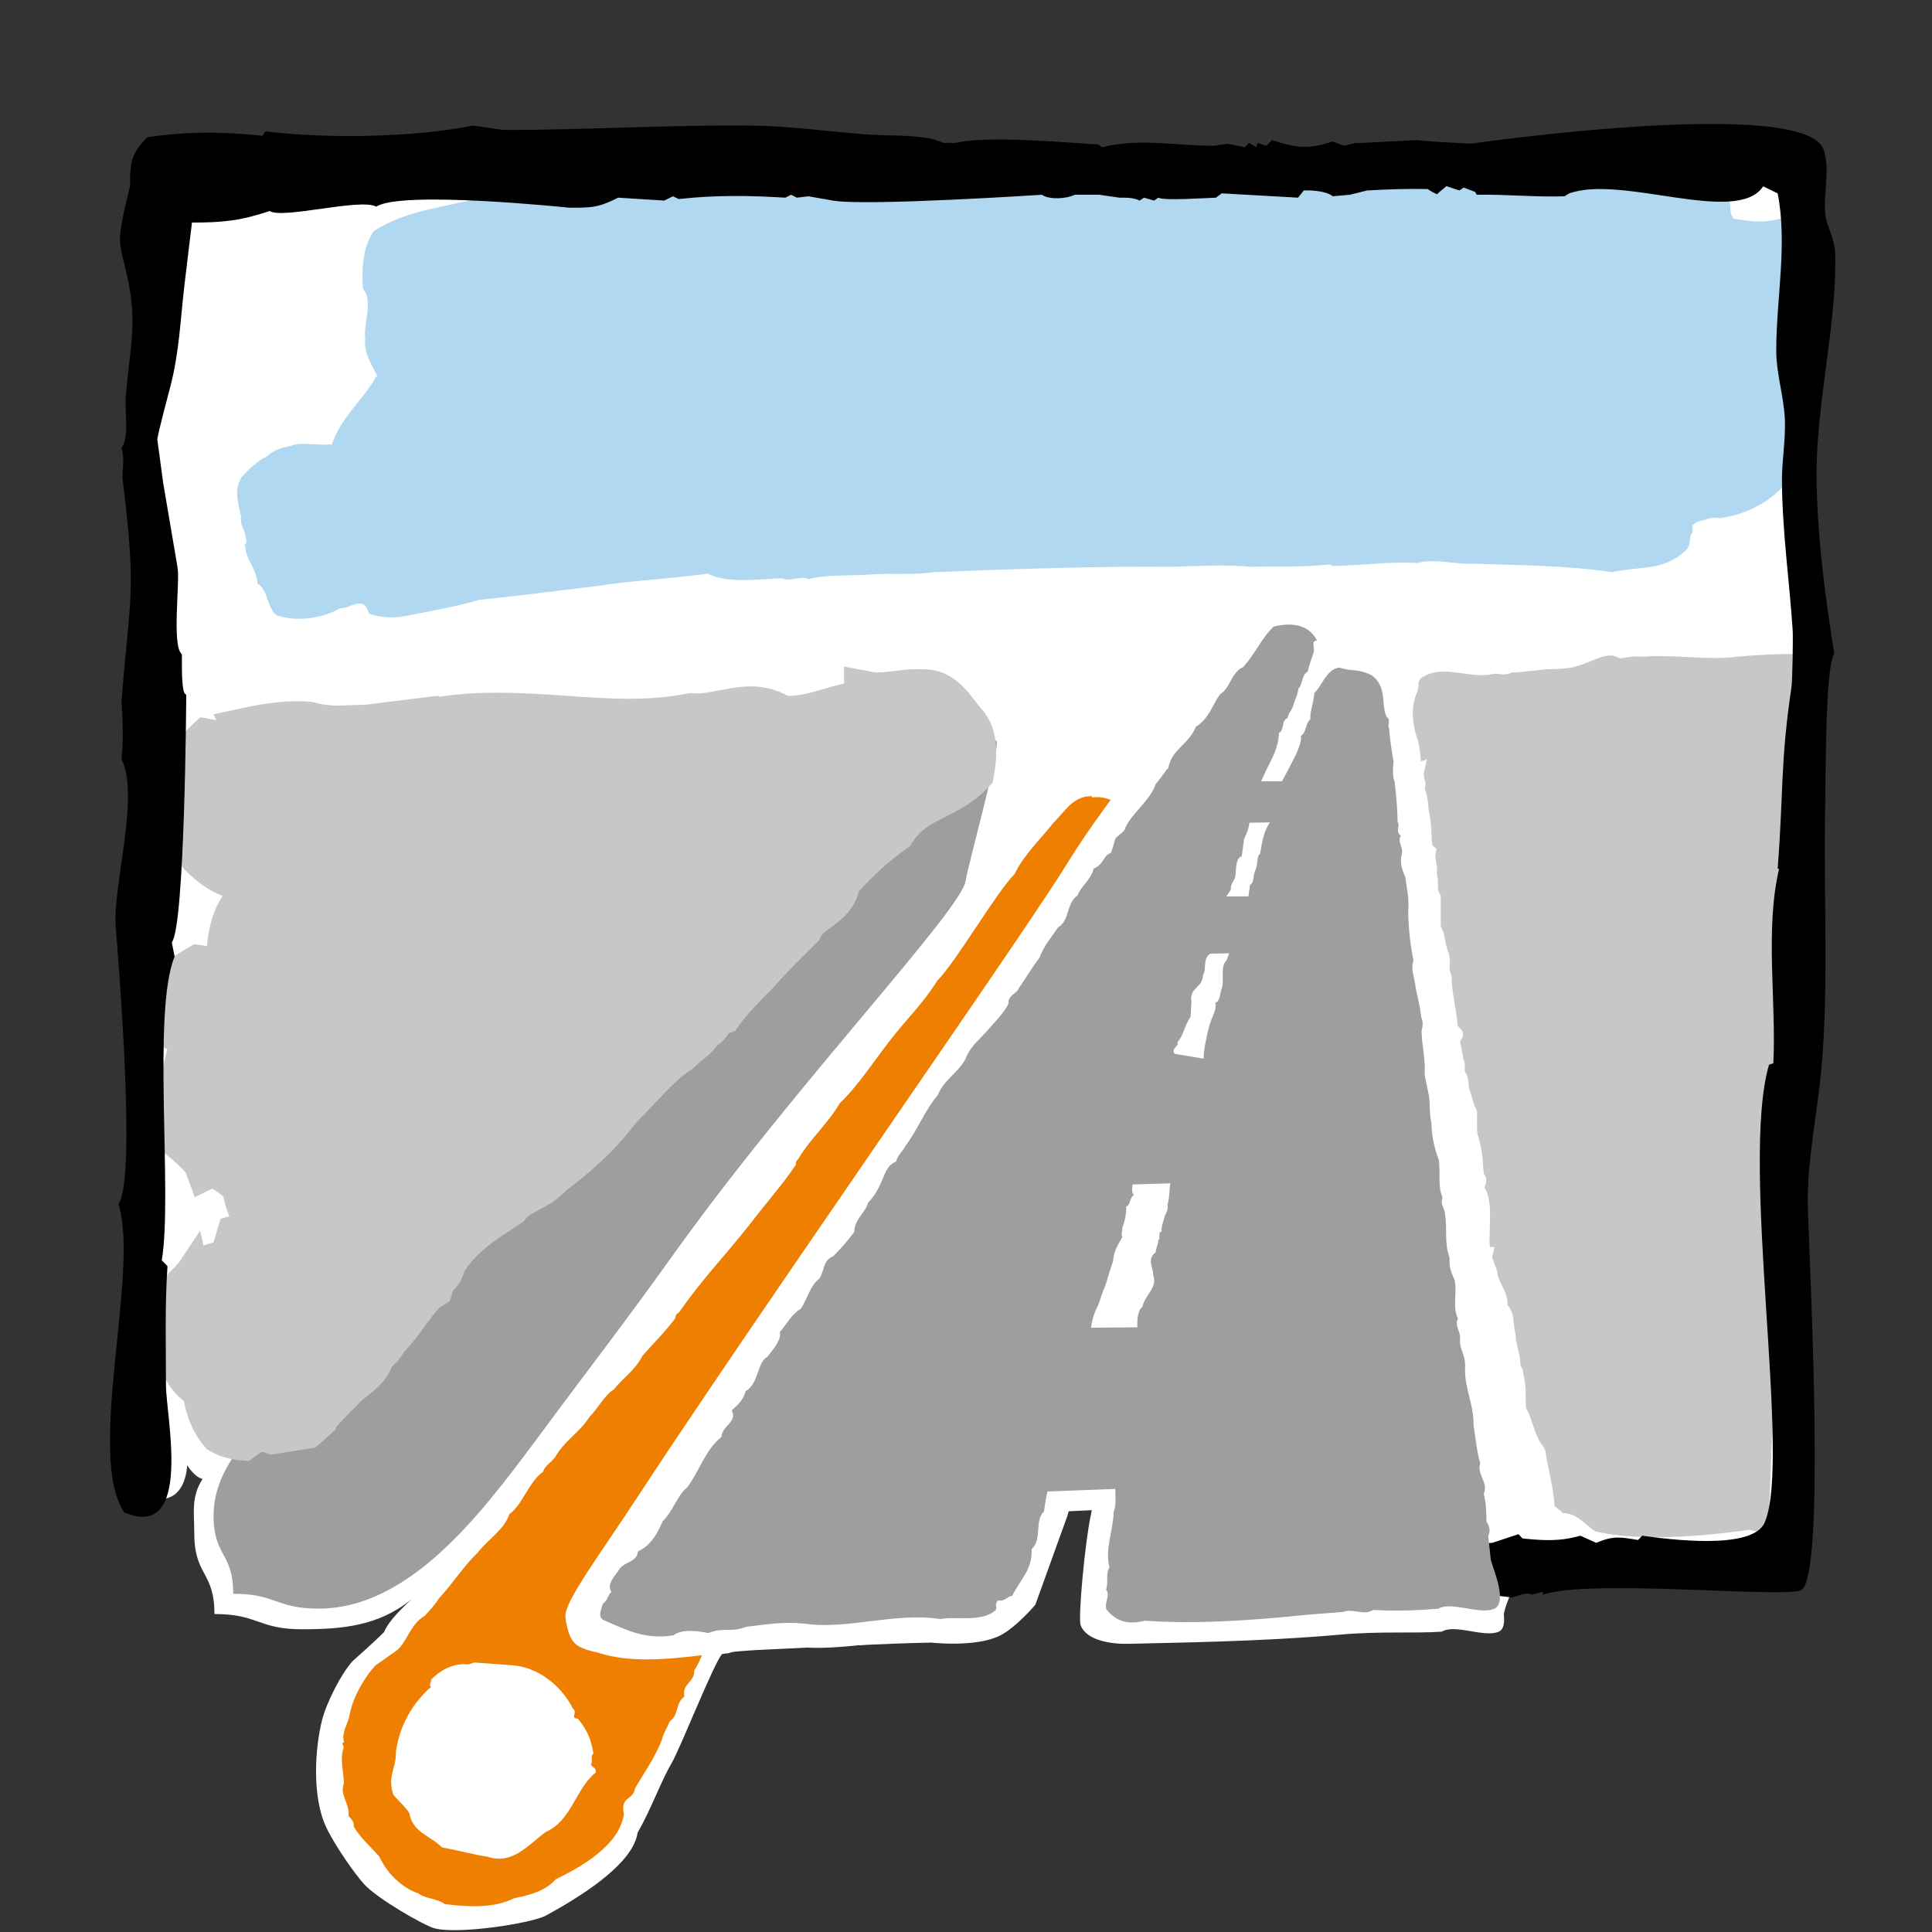
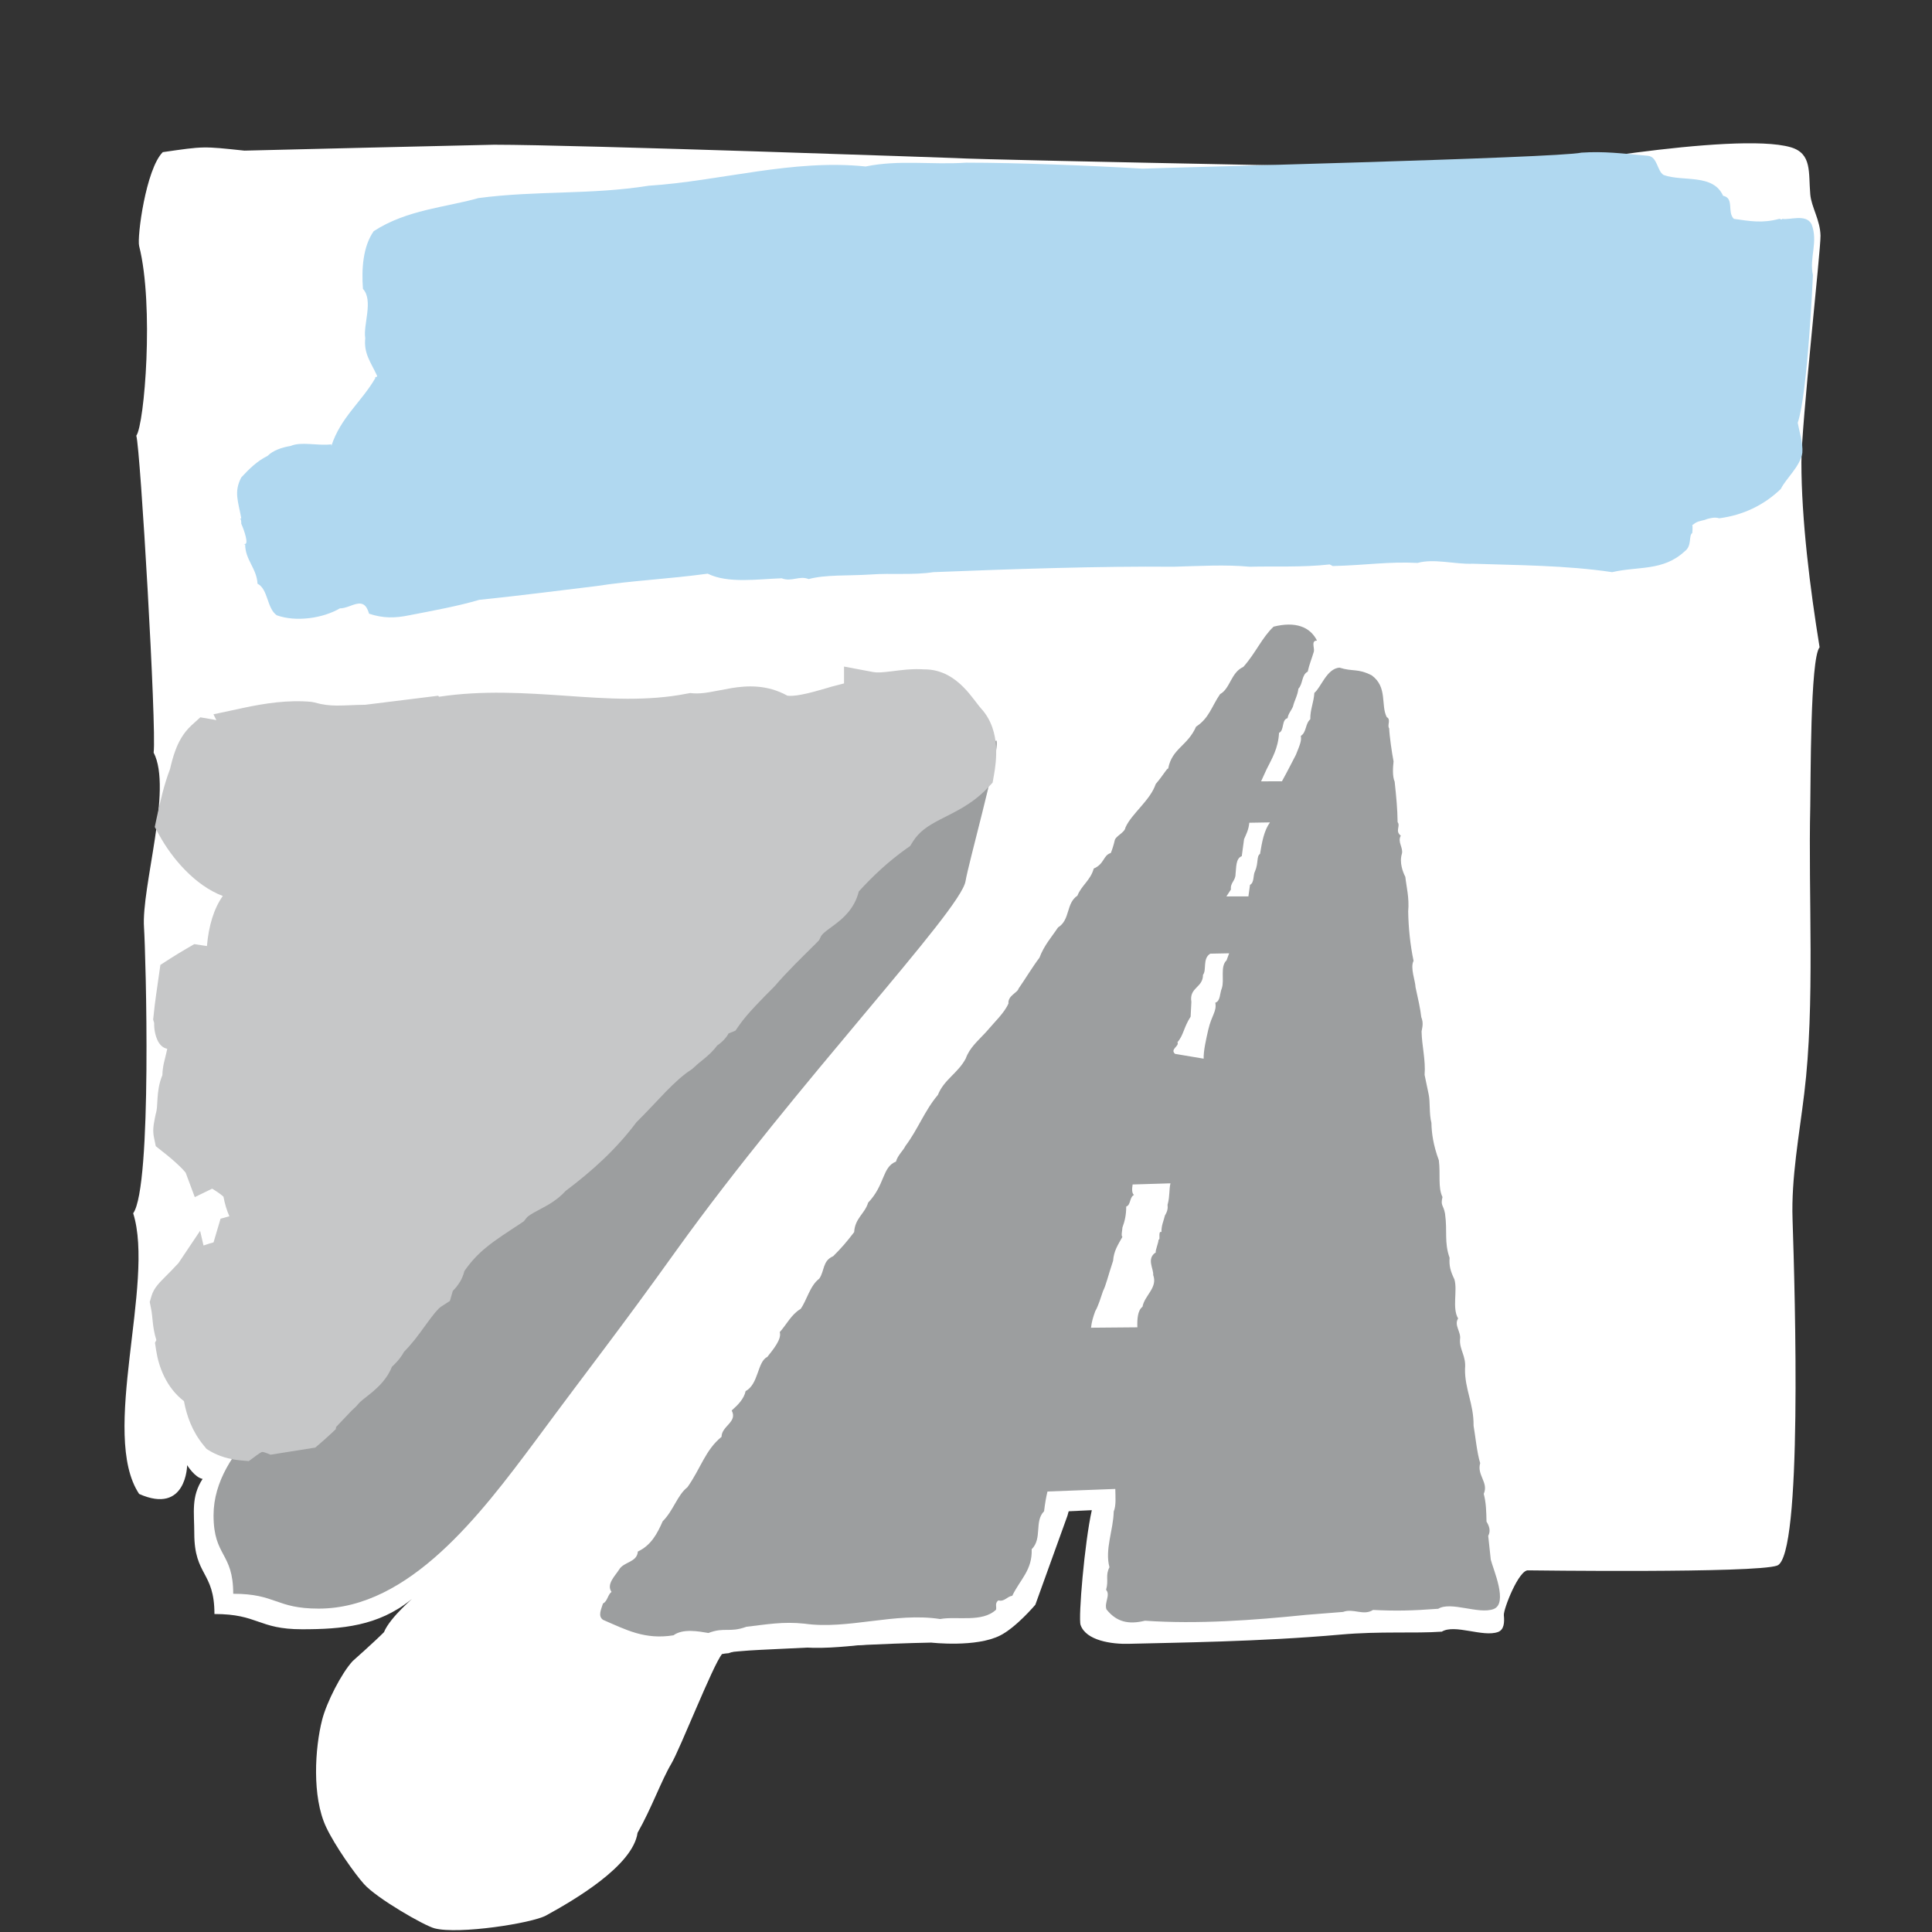
<svg xmlns="http://www.w3.org/2000/svg" width="1000px" height="1000px" viewBox="0 0 1000 1000" version="1.1">
  <rect x="0" y="0" width="1000" height="1000" fill="#333333" stroke="none" />
  <title>straßenbau</title>
  <desc>Created with Sketch.</desc>
  <g id="straßenbau" stroke="none" stroke-width="1" fill="none" fill-rule="evenodd">
    <g id="emblem-strassenbau" transform="translate(50, 58)" fill-rule="nonzero">
      <path d="M892.29,63.997 C892.142,55.848 887.518,49.126 886.992,42.556 C886.002,31.237 887.982,21.42 876.815,18.201 C847.738,9.817 738.588,29.991 738.588,29.991 C738.588,29.991 463.604,25.006 444.185,23.808 C444.185,23.808 249.113,16.906 205.678,16.906 C202.278,16.906 76.521,19.966 76.521,19.966 C54.817,17.682 55.876,17.633 34.255,20.748 C25.477,29.52 20.859,64.828 22.022,69.348 C29.79,100.087 24.805,161.612 20.548,167.532 C22.625,173.922 31.112,318.732 29.527,331.56 C39.372,350.405 23.088,401.241 24.542,422.114 C25.428,435.351 28.855,556.179 18.935,569.991 C30.33,606.053 1.544,684.533 22.022,715.265 C46.558,726.168 46.869,700.366 46.869,700.366 C46.869,700.366 50.767,706.728 54.865,707.476 C48.842,716.767 50.559,724.763 50.559,735.618 C50.559,757.842 60.992,755.19 60.992,777.413 C83.838,777.413 83.527,785.305 106.352,785.305 C126.99,785.305 145.731,783.644 162.658,770.068 C165.877,767.499 151.989,778.763 148.742,786.815 C143.862,791.744 132.542,801.768 132.542,801.768 C126.678,808.103 119.015,823.265 116.758,832.092 C113.019,846.637 111.358,871.968 118.835,887.753 C123.355,897.355 133.608,911.845 138.413,917.19 C145.004,924.563 169.463,938.665 174.912,940.098 C187.297,943.366 225.277,937.502 232.65,933.452 C247.32,925.401 277.567,907.74 280.004,890.661 C287.065,878.303 292.417,863.398 297.45,854.938 C302.102,847.094 319.05,803.721 323.723,798.134 C329.019,797.199 324.609,798.653 331.802,796.002 C342.395,794.811 351.007,793.149 362.409,794.402 C385.387,796.888 409.188,789.722 433.904,791.952 C442.578,792.734 456.494,791.488 465.681,787.23 C470.513,784.994 476.695,782.349 478.405,780.009 C485.058,770.995 493.096,747.768 497.257,724.5 L515.118,723.669 C511.38,740.285 508.05,779.483 509.303,783.069 C512.052,791.114 525.275,793.087 534.254,792.831 C557.903,792.208 601.934,791.799 643.888,788.061 C664.242,786.233 682.075,787.542 696.282,786.545 C703.004,782.446 717.598,789.584 725.407,786.704 C728.418,785.562 728.778,782.031 728.391,778.002 C728.107,775.011 736.207,754.145 741.088,754.816 C741.088,754.816 858.877,756.381 869.864,752.331 C883.045,747.471 879.106,612.083 877.825,573.141 C877.085,551.596 881.335,529.262 883.876,507.981 C889.539,461.769 885.905,405.505 886.992,359.218 C887.255,347.331 886.888,282.759 891.824,277.027 C886.888,246.752 882.402,210.794 882.402,181.281 C882.402,161.508 892.454,71.322 892.29,63.997 L892.29,63.997 Z" id="Path" fill="#FFFFFF" />
-       <path d="M463.465,331.975 C461.541,338.31 465.951,319.874 465.951,326.887 C465.951,336.385 451.308,388.724 449.751,398.125 C447.258,413.391 362.001,503.003 300.316,588.891 C269.785,631.516 257.372,646.837 226.842,688.168 C198.858,725.656 161.993,774.616 114.951,774.616 C92.672,774.616 92.984,766.932 70.712,766.932 C70.712,745.332 60.535,747.928 60.535,726.335 C60.535,691.332 101.243,665.848 126.685,642.316 C175.022,596.527 153.997,613.087 197.924,563.448 C271.655,480.164 362.935,389.818 463.465,331.975 L463.465,331.975 Z" id="Path" fill="#9C9E9F" />
-       <path d="M535.95,365.518 C532.419,358.768 523.225,353.472 515.229,354.766 L515.125,354.092 C505.205,353.935 501.155,362.298 495.346,367.747 C488.596,376.422 480.025,384.258 475.145,394.435 C465.757,403.733 445.085,439.56 435.115,449.633 C427.998,461.056 419.172,469.62 411.231,479.797 C402.404,491.116 393.833,504.408 384.646,513.028 C379.087,522.893 369.277,531.623 363.614,541.17 C363.406,542.202 361.433,542.776 362.008,544.756 C355.41,554.774 346.742,564.328 337.915,575.958 C323.792,593.716 314.965,602.294 302.192,620.204 C301.05,622.378 299.596,621.547 299.596,624.254 C294.923,630.588 287.965,637.602 282.565,643.722 C279.035,650.935 272.125,655.56 267.715,661.175 C262.938,664.131 259.408,671.088 255.15,675.346 C249.75,683.813 242.633,687.074 237.288,696.268 C234.948,699.286 231.785,700.996 231.058,703.793 C223.269,709.56 220.569,720.775 213.66,725.705 C210.912,733.867 202.708,738.637 197.1,745.802 C189.775,752.808 184.119,762.002 177.162,769.32 C175.5,772.283 171.865,776.118 169.788,778.403 C162.104,782.765 160.858,792.111 154.938,796.576 L144.346,803.998 C138.635,810.125 132.715,820.405 131.054,829.128 C130.327,833.961 126.485,838.89 128.091,843.771 C126.118,844.345 128.298,845.425 127.779,846.879 C125.758,852.591 128.042,859.756 127.987,865.212 C125.654,870.972 130.95,875.077 130.431,881.979 C131.573,883.177 133.546,885.302 133.131,887.435 C136.142,892.835 141.542,897.612 146.215,902.804 C150.369,911.534 157.431,918.803 166.673,922.119 C170.723,925.027 175.812,924.404 180.277,927.568 C191.645,928.918 205.408,929.956 216,924.556 C224.308,922.846 232.2,920.873 237.6,914.746 C249.75,908.827 270.519,897.605 272.908,880.996 C271.038,871.332 277.892,874.038 278.723,867.496 C283.812,859.029 289.315,851.192 292.687,842.255 C293.31,839.146 295.65,835.761 296.633,832.957 C301.673,829.592 299.285,823.77 304.269,820.087 C302.76,813.496 309.51,812.977 309.358,806.538 C314.031,799.83 315.222,790.131 321.404,784.987 C321.923,783.533 321.923,780.833 322.858,780.369 C323.792,771.072 331.477,764.322 331.996,755.079 C333.602,751.452 335.838,747.45 337.085,743.864 C339.888,739.142 341.183,735.563 344.091,731.458 C344.61,724.611 351.623,720.658 352.142,713.804 C355.05,707.31 360.554,699.162 363.614,690.902 C367.719,685.662 370.731,679.168 374.573,674.598 C375.66,669.718 379.142,664.525 381.995,660.427 C385.165,655.595 387.762,651.545 389.575,647.238 C394.2,646.304 392.898,641.056 394.096,639.505 C394.768,636.702 396.533,634.465 397.004,633.012 C397.731,630.208 400.272,628.906 401.31,626.365 C402.612,623.146 405.727,615.302 407.541,613.385 C410.864,609.902 413.515,603.775 416.735,599.31 C414.969,593.398 421.408,590.538 423.533,585.498 C426.288,582.798 424.675,578.229 428.206,576.415 C428.414,572.677 432.775,569.402 433.71,565.872 C437.241,561.365 438.023,556.525 441.554,552.012 C441.138,548.952 444.046,547.595 444.462,545.518 C446.172,542.562 449.079,535.756 452.042,531.969 C454.119,526.922 456.141,523.973 458.64,519.245 C462.226,515.084 464.199,509.012 466.38,504.699 C471.053,498.676 472.403,492.715 476.654,485.695 C481.694,479.624 481.334,474.231 487.149,468.775 C489.434,462.337 505.322,437.365 508.334,431.495 C509.788,429.625 510.044,426.198 512.28,425.264 C513.63,421.996 519.342,418.929 518.303,415.973 C522.194,411.452 520.948,406.835 525.662,403.512 C525.981,400.756 527.85,396.45 529.304,394.892 C532.004,389.125 536.469,383.469 537.972,376.456 C536.469,372.579 540,367.747 535.95,365.518 L535.95,365.518 Z M258.362,859.458 C248.082,867.51 245.797,884.485 232.505,890.197 C223.158,897.155 215.211,907.283 202.438,903.067 C195.12,901.925 186.342,899.592 178.712,898.186 C173.208,892.371 163.447,890.508 161.889,880.484 C159.708,877.002 156.385,874.357 153.582,870.93 C150.307,861.113 155.243,857.118 154.932,848.652 C156.697,835.823 163.08,823.832 173.208,815.054 C171.443,814.272 173.624,812.665 173.105,811.364 C177.362,807.058 184.32,802.495 192.261,803.527 L195.535,802.495 L214.435,803.887 C228.455,804.572 240.605,814.645 246.42,826.172 C249.432,828.561 244.655,831.157 249.12,831.621 C253.945,837.492 255.87,842.061 257.165,849.683 C255.247,850.985 257.268,853.422 255.815,855.346 C256.701,856.918 258.722,857.022 258.362,859.458 L258.362,859.458 Z" id="Shape" fill="#EE7F00" />
+       <path d="M463.465,331.975 C461.541,338.31 465.951,319.874 465.951,326.887 C465.951,336.385 451.308,388.724 449.751,398.125 C447.258,413.391 362.001,503.003 300.316,588.891 C269.785,631.516 257.372,646.837 226.842,688.168 C198.858,725.656 161.993,774.616 114.951,774.616 C92.672,774.616 92.984,766.932 70.712,766.932 C70.712,745.332 60.535,747.928 60.535,726.335 C60.535,691.332 101.243,665.848 126.685,642.316 C175.022,596.527 153.997,613.087 197.924,563.448 C271.655,480.164 362.935,389.818 463.465,331.975 Z" id="Path" fill="#9C9E9F" />
      <path d="M57.108,431.668 C58.043,421.02 60.688,412.352 65.312,405.755 C50.822,400.306 38.832,386.024 32.393,374.185 L30.108,370.032 L31.092,365.358 C32.912,356.795 34.934,348.072 38.001,340.075 C38.721,337.008 39.558,333.637 40.805,330.362 C42.258,326.416 44.695,321.487 49.112,317.437 L53.682,313.283 L59.808,314.322 C60.535,314.425 61.262,314.578 61.989,314.737 L60.48,311.725 L76.735,308.243 C86.808,306.118 99.062,304.145 111.212,305.287 L112.77,305.598 C116.924,306.789 120.662,307.205 124.449,307.205 C128.915,307.205 133.435,306.845 139.043,306.789 L176.788,302.116 L177.258,302.635 C199.897,299.208 221.912,300.718 242.107,302.068 C253.066,302.843 263.97,303.625 274.77,303.674 C285.051,303.674 295.332,303.051 305.508,301.029 L307.274,300.718 L308.984,300.87 C311.428,301.029 314.072,300.822 317.347,300.247 C321.189,299.624 324.872,298.793 328.562,298.17 C336.558,296.875 346.888,296.197 357.535,302.068 C358.885,302.275 361.218,302.22 364.701,301.548 C369.318,300.718 373.943,299.264 377.889,298.17 C380.693,297.235 383.808,296.612 386.868,295.733 L386.868,287.01 L402.03,289.862 C403.955,290.229 406.551,290.07 411.639,289.447 C414.18,289.135 416.832,288.775 419.428,288.568 C422.335,288.36 425.347,288.256 428.255,288.464 C437.808,288.36 444.503,293.448 448.712,297.706 C450.893,299.887 452.707,302.22 454.161,304.089 C455.462,305.702 456.605,307.364 457.851,308.762 C463.465,314.889 465.12,322.366 465.542,328.133 C465.902,333.997 465.12,339.605 464.448,343.295 L463.777,347.082 L461.181,349.837 C457.02,354.247 452.555,357.418 448.345,359.958 C444.558,362.195 440.716,364.064 436.874,366.037 C430.124,369.512 425.762,372.42 422.439,377.716 L421.089,379.897 L419.012,381.351 C409.818,387.948 402.03,395.162 394.505,403.422 C392.324,412.401 386.142,417.489 382.147,420.501 C380.382,421.906 378.408,423.152 376.692,424.655 C375.501,425.693 375.085,426.316 374.926,426.683 L373.943,428.656 L372.434,430.214 C365.116,437.532 357.432,444.856 350.889,452.541 C344.243,459.187 336.815,466.664 332.82,472.375 L330.639,475.491 L327.108,476.889 C326.589,477.983 324.824,480.683 321.189,483.175 C319.008,486.132 316.516,488.305 314.751,489.759 C313.712,490.652 312.57,491.532 311.58,492.355 L310.701,493.138 L308.208,495.367 C303.639,498.275 299.278,502.276 294.189,507.517 C289.205,512.661 284.22,518.165 279.443,522.838 C268.851,536.961 256.493,548.079 242.785,558.402 C240.605,560.852 238.216,562.659 236.084,564.113 C233.855,565.622 231.466,566.868 229.078,568.163 C224.612,570.503 223.262,571.445 222.48,572.421 L221.185,574.082 L219.524,575.225 C212.718,579.738 206.855,583.38 201.558,587.742 C197.508,591.065 193.874,594.81 190.343,599.94 C189.872,601.913 189.097,603.678 188.266,605.195 C187.539,606.337 186.812,607.368 186.085,608.303 C185.462,609.03 184.839,609.653 184.368,610.179 L182.866,615.372 L178.297,618.328 C176.739,619.366 174.662,621.858 170.612,627.418 C168.688,630.118 166.666,632.866 164.589,635.518 C162.928,637.539 161.107,639.672 159.085,641.742 C157.528,644.649 155.555,646.782 154.357,647.972 C153.893,648.492 153.374,648.955 152.855,649.426 C150.466,655.657 145.793,659.859 142.989,662.303 C141.272,663.757 139.458,665.1 137.797,666.457 C136.343,667.648 135.824,668.222 135.616,668.478 C134.73,669.621 133.747,670.611 132.916,671.282 C132.708,671.545 132.397,671.802 132.085,672.058 L123.985,680.573 L123.778,681.764 L121.701,683.737 C118.897,686.388 115.989,688.881 113.185,691.269 L90.028,694.952 C88.726,694.385 87.639,693.962 86.753,693.699 C86.082,693.498 85.77,693.554 85.666,693.554 C85.611,693.554 85.458,693.554 85.043,693.81 C84.524,694.073 83.845,694.53 82.758,695.319 L78.757,698.275 L73.828,697.818 C68.739,697.299 63.443,695.79 58.922,693.194 L56.949,692.003 L55.495,690.231 C49.424,682.906 46.62,674.765 45.215,667.232 C35.924,660.122 32.082,649.163 30.835,641.015 L30.212,637.013 L30.932,635.615 C29.79,632.084 29.319,628.657 29.063,626.213 C28.8,623.88 28.648,621.443 28.128,619.055 L27.505,615.891 L28.44,612.72 C28.959,610.899 30.046,608.933 31.5,607.161 C32.075,606.482 32.802,605.603 33.736,604.675 C35.086,603.27 36.796,601.56 38.513,599.843 C39.912,598.389 41.317,596.935 42.355,595.793 L53.571,579.074 L55.336,586.655 L56.167,586.398 C57.877,585.775 59.282,585.408 60.528,585.055 L64.163,572.795 L68.732,571.548 C67.431,568.585 66.392,565.318 65.665,561.42 C64.786,560.589 63.228,559.398 61.255,558.152 L59.802,557.259 L50.815,561.628 L46.094,548.958 C45.055,547.705 44.065,546.674 42.819,545.483 C40.119,542.887 36.955,540.228 34.255,538.152 L30.621,535.244 L29.686,530.675 C28.959,527.248 29.527,524.084 29.79,522.741 C29.998,521.439 30.413,519.57 30.621,518.532 C30.932,517.597 31.14,516.198 31.244,515.264 C31.348,513.547 31.452,511.885 31.555,510.217 C31.763,507.261 32.178,502.948 34.048,498.489 C34.096,496.045 34.463,493.92 34.823,492.21 C35.294,490.133 35.917,488.001 36.332,485.924 C36.436,485.467 36.54,485.093 36.54,484.837 C31.555,483.902 30.205,477.201 29.894,474.252 C29.79,473.31 29.79,472.375 29.79,471.496 L29.271,469.731 L29.527,467.398 C30.15,460.855 31.244,453.946 32.178,447.252 L33.009,441.436 L37.994,438.217 C40.798,436.452 43.65,434.686 46.613,432.969 L50.559,430.685 L55.025,431.363 L57.108,431.668 L57.108,431.668 Z" id="Path" fill="#C6C7C8" />
-       <path d="M844.892,282.385 C852.473,281.347 877.188,279.685 883.212,281.091 L865.239,735.729 C862.075,735.362 858.801,734.698 855.582,733.805 C828.478,737.654 798.411,739.572 776.866,734.947 C776.035,734.746 775.045,734.227 773.855,733.348 L769.853,730.025 C767.409,727.948 763.83,725.199 759.108,725.199 L754.636,721.516 C754.013,711.076 751.105,702.305 749.963,693.166 L748.925,690.882 C746.751,688.389 745.338,685.115 744.044,681.265 L742.015,675.505 C741.448,673.948 740.721,672.335 739.89,670.832 C739.267,663.563 740.305,662.469 738.748,654.265 L738.069,650.79 L736.982,648.554 C736.927,646.532 736.775,645.182 736.56,643.936 L735.625,639.99 C735.002,637.442 734.428,635.109 734.428,632.721 L733.756,629.19 L733.382,625.341 C733.133,623.063 732.503,620.045 730.329,617.552 C730.433,614.333 729.291,611.425 728.301,609.252 L726.328,605.202 L725.241,602.294 C725.137,600.888 724.825,599.635 724.521,598.555 L723.219,595.44 L722.34,592.636 L723.531,587.444 L721.094,587.444 L720.983,582.715 L721.191,573.321 C721.343,567.976 721.302,561.482 718.332,556.498 C719.328,554.622 719.945,551.762 718.075,549.644 L717.66,546.058 L717.452,542.472 L717.085,538.989 L716.358,534.939 L715.168,530.218 C714.905,529.795 714.593,528.501 714.489,526.272 L714.489,521.183 L714.489,516.932 C712.779,513.914 712.045,510.598 711.118,507.579 C710.287,505.606 710.232,504.519 710.183,503.578 C710.079,502.498 709.975,500.982 709.56,499.528 C709.248,498.545 708.833,497.451 708.106,496.475 C708.314,493.615 708.314,492.002 707.483,490.555 L707.061,487.752 L705.718,480.842 C708.252,477.886 707.587,475.505 704.465,473.054 C703.945,464.954 701.349,455.504 701.349,447.466 L700.726,445.23 C700.415,444.711 700.262,444.192 700.311,442.689 L700.415,439.83 C700.415,438.639 700.311,437.338 700.103,435.988 C699.168,433.758 698.857,432.768 698.649,431.834 L698.026,428.774 C697.715,426.745 697.299,424.308 695.742,421.608 L695.742,405.616 C694.392,403.435 694.288,402.445 694.288,400.472 L694.184,396.942 L693.665,394.034 L693.865,391.645 C693.81,390.399 693.554,389.257 693.353,388.482 L692.931,384.895 L693.554,381.261 L691.38,379.599 C690.958,376.899 690.958,374.407 690.861,371.603 C690.653,368.592 690.342,365.165 689.407,360.907 C689.303,357.272 688.68,353.589 687.434,350.107 C688.265,347.982 687.745,346.161 687.122,344.762 L686.915,342.478 L688.576,335.049 L685.461,336.143 C685.149,332.508 684.948,330.224 684.526,328.251 L683.806,324.872 C680.739,316.461 680.172,307.115 683.806,299.534 L684.222,297.201 C684.014,295.228 684.429,294.134 685.468,292.992 C691.082,289.308 696.579,289.205 702.755,289.98 L712.724,291.282 C716.206,291.593 719.889,291.642 723.683,290.658 C727.366,291.074 729.907,291.538 732.614,290.035 C734.947,290.084 737.806,289.772 740.506,289.461 L750.579,288.374 C754.733,288.374 755.979,288.374 759.718,287.958 L763.505,287.543 C764.702,287.384 765.845,286.865 766.932,286.553 C769.375,285.826 771.972,284.739 774.568,283.701 C777.012,282.711 779.137,281.935 781.158,281.52 C783.132,281.153 784.641,281.208 785.991,281.728 L788.587,282.766 L795.801,281.728 C798.452,281.935 801.145,282.039 804.579,281.624 C818.086,281.243 829.835,283.168 844.892,282.385 L844.892,282.385 Z" id="Path" fill="#C6C7C8" />
      <path d="M481.95,111.822 L481.576,111.039 C480.385,113.428 478.779,115.041 475.193,115.401 C468.858,116.232 465.639,116.232 462.42,111.822 C462.835,109.848 460.447,111.039 462.42,109.433 C460.862,110.264 460.032,108.235 460.862,107.045 C466.055,106.678 476.017,105.847 481.943,107.875 L481.943,111.822 L481.95,111.822 Z M473.788,68.047 C476.543,71.633 478.565,73.239 478.212,77.185 C465.023,80.772 453.074,81.602 440.716,83.16 C421.608,85.964 398.451,89.183 382.147,88.352 L373.368,88.768 C367.401,87.57 361.426,90.741 355.043,89.958 L355.458,90.741 C337.908,92.762 318.801,92.762 300.108,96.348 C296.889,96.348 292.112,96.348 290.139,97.539 C285.722,95.518 281.728,99.928 277.782,97.906 C274.978,97.539 274.147,96.708 272.589,95.151 C273.005,91.156 269.003,89.543 270.976,85.548 C275.393,83.575 279.755,83.575 283.701,81.962 C296.474,78.016 306.443,79.989 317.97,77.601 C335.935,74.797 356.649,76.825 376.172,73.239 C376.955,74.437 379.758,72.048 380.949,74.022 C382.147,72.824 383.705,72.824 385.366,73.239 C410.442,71.218 438.328,68.829 461.07,67.272 C464.185,66.074 467.827,69.66 470.208,66.856 L473.788,68.047 L473.788,68.047 Z M768.558,21.005 C780.508,20.229 789.224,21.42 802.828,22.618 C808.02,23.033 807.605,30.558 811.135,32.587 C821.098,36.166 836.675,31.756 841.867,43.332 C847.786,44.529 843.84,51.695 847.426,55.274 C855.789,56.472 862.179,57.662 870.944,55.274 C871.719,55.274 872.086,56.056 872.508,55.274 C876.136,56.056 884.866,52.47 887.663,58.078 C891.249,67.216 886.341,75.579 888.369,84.351 C888.369,84.351 885.69,145.724 880.498,160.837 C881.273,165.247 883.302,171.222 882.893,176.414 C881.695,183.579 874.482,189.547 871.726,195.106 C862.955,203.518 852.203,208.655 839.845,210.268 C837.457,209.485 835.075,210.268 833.462,210.683 C831.905,211.458 829.523,211.458 827.55,212.656 L825.888,213.847 C826.304,214.262 825.888,217.848 825.888,218.624 L825.888,217.848 C823.915,219.406 825.888,224.598 821.942,227.402 C810.782,237.732 798.065,234.983 784.454,238.147 C760.576,234.568 735.072,234.568 712.392,233.785 C702.831,234.152 692.446,230.982 683.723,233.37 C668.568,232.595 656.986,234.568 639.845,234.983 L638.245,234.152 C623.915,235.758 609.168,234.983 596.811,235.343 C584.453,234.152 570.538,234.983 557.398,235.343 C519.965,234.983 473.338,236.541 433.094,238.147 C422.765,239.76 411.549,238.562 400.853,239.345 C388.855,240.12 377.28,239.345 368.557,241.733 C363.78,239.76 359.778,243.339 354.586,241.318 C342.284,241.733 326.707,244.122 316.322,238.929 C295.657,241.733 276.494,242.564 258.999,245.312 C239.061,247.701 221.095,250.089 198.042,252.478 C187.242,255.697 174.102,258.085 161.799,260.474 C154.218,262.032 148.195,262.032 141.03,259.643 C138.226,249.729 131.892,256.895 125.917,256.895 C117.145,262.032 103.23,264.06 93.261,260.474 C88.068,256.895 88.844,246.925 83.292,244.122 C82.876,236.174 76.902,231.764 76.902,223.816 L76.126,223.816 L77.268,223.401 C78.515,221.843 75.295,213.847 74.88,213.072 C74.88,212.241 74.88,210.268 74.098,210.683 L74.88,210.268 C73.322,201.489 70.934,196.712 74.88,189.132 C78.93,184.77 82.876,180.775 88.484,177.972 C91.232,175.216 95.649,173.61 100.426,172.828 C105.978,170.439 113.926,172.828 121.507,171.997 L121.507,172.828 C126.284,158.082 137.084,150.085 144.249,137.728 C143.834,136.537 145.807,137.728 145.025,136.17 C141.861,129.372 138.226,125.01 139.057,117.014 C137.859,110.264 143.418,97.491 137.859,91.516 C137.084,81.187 137.859,69.605 143.418,61.664 C160.553,50.497 180.907,49.306 197.626,44.529 C227.894,40.528 255.78,42.916 285.688,38.139 C322.761,35.751 360.145,24.224 398.049,28.17 C415.544,24.591 431.903,27.395 450.18,26.197 C476.917,26.197 514.364,27.706 541.412,29.292 C548.972,28.897 756.201,23.808 768.558,21.005 L768.558,21.005 Z" id="Shape" fill="#B0D8F0" />
-       <path d="M11.312,565.262 C20.97,551.866 10.738,433.641 9.858,420.764 C8.453,400.458 22.472,353.368 12.87,335.035 C14.428,322.574 12.87,305.232 12.87,305.232 C17.024,251.335 20.915,249.882 13.597,191.16 C12.87,185.289 14.892,180.256 12.87,174.025 C17.024,168.314 14.532,154.758 15.051,147.96 C17.543,117.478 21.905,108.443 14.324,78.591 C13.182,74.174 12.088,69.764 12.088,65.195 C12.088,58.445 17.335,38.347 17.335,38.347 C17.28,26.564 17.695,21.524 26.266,13.008 C47.347,9.997 64.689,10.052 85.874,12.282 L87.376,9.997 C118.945,13.895 163.551,13.216 194.705,7.041 C195.535,6.882 208.516,9.27 211.839,9.27 C254.208,9.27 298.032,6.466 340.089,7.041 C358.885,7.297 378.72,10.052 397.516,11.506 C409.092,12.441 419.947,11.61 431.785,13.735 C433.966,14.151 436.355,15.293 438.48,15.972 L444.455,15.972 C461.748,12.074 499.964,15.708 518.296,16.747 L520.47,18.201 C540.249,13.32 558.637,17.474 578.624,17.474 L585.166,16.387 L594.298,18.201 L596.527,15.972 L600.217,18.201 L600.985,15.972 L605.458,17.474 L608.421,14.518 C620.723,18.616 627.272,19.398 639.782,15.245 L645.695,17.474 L651.718,15.972 L654.625,15.972 L683.702,14.518 L691.179,15.245 L711.325,16.387 C711.325,16.387 885.268,-8.695 893.991,19.71 C897.265,30.51 893.783,41.518 894.718,52.525 C895.237,58.908 899.751,65.451 899.91,73.398 C900.741,110.16 890.245,149.358 890.245,187.422 C890.245,216.132 894.607,251.079 899.432,280.468 C894.607,286.075 894.967,348.847 894.711,360.374 C893.672,405.395 897.196,460.122 891.692,505.032 C889.207,525.752 885.046,547.401 885.78,568.378 C887.026,606.233 894.912,760.445 882.042,765.166 C871.345,769.112 772.795,759.143 748.599,767.402 L748.599,765.948 L742.632,767.402 C740.402,765.582 732.925,768.905 732.925,768.905 C714.856,766.364 712.468,769.064 707.587,751.77 L710.598,744.293 C714.136,742.32 718.387,740.61 722.492,740.555 L729.194,738.325 L735.944,736.089 L738.125,738.325 C749.028,739.364 757.018,739.987 767.977,736.872 L776.188,740.555 C785.271,736.768 788.808,737.598 797.843,739.101 L800.017,736.872 C814.036,738.845 857.132,744.452 863.363,730.122 C877.486,697.929 850.486,544.597 865.648,493.089 L867.877,492.362 C869.483,460.025 863.46,423.464 870.84,391.687 L870.113,391.687 C873.132,352.952 871.463,336.697 877.223,297.914 C877.798,294.279 878.109,272.105 877.895,268.366 C876.24,242.875 872.342,215.668 872.342,190.433 C872.342,180.097 874.267,169.352 873.852,159.12 C873.339,147.233 869.386,135.498 869.386,123.348 C869.386,96.764 875.298,68.047 870.106,42.085 L862.629,38.451 C849.025,59.012 789.217,32.116 762.009,42.189 L759.773,43.595 C744.667,44.114 729.505,42.501 714.344,42.812 L713.568,41.358 L707.601,39.074 L705.365,40.583 L698.67,38.347 L694.205,42.085 C694.62,43.643 688.95,39.856 688.95,39.856 C678.517,39.593 668.035,40.008 657.651,40.576 L648.72,42.805 L639.789,43.588 C636.771,40.888 628.574,40.368 624.835,40.576 L621.872,44.315 L582.362,42.078 L579.344,44.315 C574.782,44.418 552.558,46.025 549.54,44.315 L547.366,45.817 L542.112,44.315 L539.889,45.817 C536.566,44.211 533.035,44.315 529.442,44.315 L519.009,42.805 L513.817,42.805 L506.34,42.805 C502.089,44.882 493.359,45.561 489.205,42.805 C489.205,42.805 398.028,48.78 381.095,45.817 L368.425,43.588 L362.451,44.315 L359.495,42.805 L356.483,44.315 C338.151,43.172 319.562,42.909 301.341,45.042 L298.329,43.588 L293.864,45.817 L269.979,44.315 C259.491,49.555 256.375,49.507 244.641,49.507 C244.641,49.507 157.514,40.368 144.741,48.988 C136.793,44.363 96.037,55.578 89.598,51.217 C74.333,56.305 65.402,57.192 49.355,57.192 L45.616,88.29 C43.387,106.83 42.868,124.068 38.195,141.978 C37.156,145.925 31.285,167.94 31.445,169.553 L34.456,191.928 L41.933,235.911 C43.179,243.644 38.818,276.459 44.114,280.613 C44.322,282.898 43.491,301.542 46.398,301.486 C46.398,303.978 45.672,421.428 38.922,429.736 L40.375,437.165 C28.641,465.252 39.441,561.205 33.729,594.332 L36.685,597.344 C35.287,617.545 35.91,638.945 35.91,659.195 C35.91,674.661 50.185,739.932 14.31,724.818 C-5.67,694.966 22.424,600.362 11.312,565.262 L11.312,565.262 Z" id="Path" fill="#000000" />
      <path d="M343.565,795.96 C311.58,797.414 284.268,805.562 258.826,797.206 C258.826,797.206 251.017,795.905 247.59,792.637 C243.353,788.615 242.626,778.514 242.626,778.514 C242.682,770.151 259.761,747.782 281.049,715.216 C303.48,680.947 333.284,637.228 362.908,593.924 C423.422,505.475 487.551,413.128 501.985,389.548 C513.72,370.364 530.079,348.632 547.373,326.672 C564.245,305.225 582.002,283.576 597.06,263.894 C601.892,257.511 608.435,255.614 614.091,255.745 C619.415,255.87 624.053,257.739 626.635,258.965 C632.942,262.025 638.557,266.649 641.665,269.661 L644.725,287.938 L624.891,333.755 C610.664,367.795 584.259,436.618 579.822,469.925 L577.018,481.168 C558.9,517.853 546.099,558.741 534.808,601.075 C523.433,643.756 513.623,687.475 502.512,726.522 L485.896,772.602 C485.896,772.602 476.142,784.184 467.778,788.469 C455.31,794.88 432.048,792.208 432.048,792.208 C407.382,792.658 375.445,794.506 343.565,795.96 L343.565,795.96 Z" id="Path" fill="#FFFFFF" />
      <path d="M527.275,712.675 L492.175,713.998 C491.455,716.933 490.902,720.152 490.41,724.223 C485.218,729.443 489.635,738.27 483.999,743.878 C484.387,754.733 477.976,759.538 473.954,767.97 C471.15,768.365 469.952,771.189 466.733,770.358 C464.739,771.972 465.958,773.578 465.542,775.191 C458.322,781.982 445.078,778.41 436.638,780.016 C413.349,776.382 388.897,785.624 366.411,782.405 C355.195,781.214 346.763,782.82 336.323,784.018 C327.496,787.237 325.08,784.018 316.668,787.237 C311.843,786.406 303.432,784.814 298.599,788.428 C283.749,790.816 274.147,785.624 262.101,780.411 C259.297,778.41 261.27,774.775 262.101,771.972 C264.489,770.774 264.489,767.548 266.511,765.948 C263.707,761.947 268.512,757.537 270.512,754.318 C272.922,750.316 279.755,750.711 280.142,745.075 C286.968,741.877 290.188,735.854 292.992,729.436 C298.599,723.828 300.628,715.784 305.82,711.782 C312.646,702.152 315.062,692.522 323.474,685.696 C323.474,680.061 331.913,678.081 328.715,672.058 C331.913,669.261 335.105,666.042 335.935,662.019 C342.734,658.405 341.958,646.775 347.151,644.358 C349.955,640.752 354.78,635.137 353.589,631.509 C357.168,627.515 359.612,622.295 364.41,619.491 C367.608,615.053 369.215,607.445 374.047,603.838 C376.851,599.836 375.653,594.595 381.261,592.207 C385.678,587.783 388.087,584.986 392.116,579.738 C392.504,572.518 397.724,570.129 399.33,564.508 C408.157,555.286 406.551,546.044 413.765,543.24 C414.568,540.021 417.766,537.217 418.597,535.216 C425.008,526.784 428.615,516.759 435.448,508.735 C438.639,500.718 445.853,497.499 449.882,489.863 C451.876,484.248 456.293,480.648 460.322,476.238 C464.739,471.012 469.952,466.186 471.981,461.382 C471.565,457.352 476.785,455.746 477.173,453.745 C480.808,448.525 484.387,442.502 488.022,437.705 C490.41,431.287 494.432,426.877 497.631,422.045 C504.069,418.05 501.653,409.611 507.676,405.588 C509.677,400.396 514.502,397.592 516.115,391.569 C521.73,389.153 520.913,384.715 524.942,383.518 C525.33,382.742 526.542,379.108 526.943,377.107 C527.331,374.691 532.156,373.085 532.544,370.281 C535.763,363.06 545.4,356.262 548.204,347.795 C552.621,342.602 553.818,339.798 554.649,339.798 C556.622,329.365 564.66,328.168 569.084,318.122 C575.875,313.712 577.101,307.682 581.518,301.272 C586.738,298.468 587.146,290.035 593.536,287.204 C599.975,279.983 603.194,271.987 609.217,266.352 C620.432,263.555 628.068,266.352 631.675,273.572 C628.484,273.572 630.457,277.179 630.069,279.208 C628.872,283.202 627.653,286.006 626.871,289.641 C623.652,291.254 624.434,296.052 622.045,298.468 C621.63,302.054 620.017,304.491 619.248,307.682 C618.445,309.683 616.825,311.296 616.445,313.712 C613.225,314.515 614.832,320.123 612.028,321.314 C611.605,329.365 608.393,334.558 605.582,340.193 L602.73,346.424 L613.537,346.396 C616.985,340.138 618.875,336.219 620.751,332.688 C622.987,327.205 623.735,325.26 623.298,322.927 C626.352,320.926 625.521,316.641 628.207,314.28 C628.117,309.219 629.993,305.688 630.305,300.648 C633.759,297.845 636.695,288.083 643.285,287.564 C650.347,289.8 652.583,287.799 660.005,291.565 C668.312,297.637 664.574,307.038 667.793,313.214 C670.133,314.328 667.848,317.472 669.039,319.002 C669.129,322.512 670.445,331.802 671.303,336.088 C670.964,339.203 670.652,343.876 671.871,346.576 C672.778,355.119 673.297,360.54 673.401,367.553 C675.014,369.45 671.919,372.254 675.062,374.538 C673.193,377.654 676.364,380.714 675.637,383.829 C674.155,388.53 676.205,393.542 677.402,395.875 C677.866,400.521 679.535,406.731 678.877,413.737 C679.015,422.28 679.943,431.211 681.66,439.338 C679.791,442.869 682.622,449.827 682.671,452.942 C683.945,458.758 685.184,464.178 685.655,468.464 C686.901,471.524 686.153,473.857 685.807,475.83 C685.918,483.203 687.988,490.576 687.372,498.365 L689.476,508.438 C690.328,512.315 689.656,518.538 690.902,523.184 C691.006,528.639 691.885,534.822 694.745,542.562 C695.658,549.928 694.198,556.574 696.621,561.579 C695.527,566.287 697.078,565.456 697.936,570.122 C699.258,579.42 697.424,584.896 700.304,593.024 C699.992,597.309 700.795,600.009 702.817,604.239 C704.478,610.062 701.522,619.041 704.714,624.434 C702.457,627.972 706.396,631.426 705.697,635.31 C705.385,640.765 708.951,643.812 708.293,650.458 C708.092,660.946 712.862,668.631 712.717,679.922 C713.548,684.568 714.51,694.274 716.144,699.314 C714.316,705.545 720.609,709.338 717.985,715.202 C719.232,719.875 719.308,724.521 719.412,729.588 C720.609,731.506 721.8,734.206 720.298,736.955 L721.62,749.257 C722.866,754.304 730.779,771.999 723.039,774.858 C715.313,777.711 700.975,770.698 694.433,774.699 C680.462,775.738 672.362,775.869 660.683,775.302 C655.698,778.493 650.555,774.291 645.155,776.333 L626.102,777.842 C598.555,780.674 569.866,782.751 542.631,780.882 C534.095,782.979 527.864,781.525 522.692,775.004 C521.474,771.528 524.901,767.589 522.512,764.882 C523.966,759.822 522,757.516 524.25,753.196 C521.772,743.905 526.251,734.088 526.458,724.382 C527.795,721.163 527.324,716.622 527.275,712.675 L527.275,712.675 Z M555.833,554.49 L536.234,555.085 C535.895,557.349 535.763,559.606 536.954,560.485 C534.538,561.704 535.368,565.733 532.932,566.502 C532.932,570.925 532.156,574.145 530.965,577.357 C530.965,578.548 530.135,581.767 530.965,582.182 C528.515,586.599 526.542,589.403 526.133,594.595 C523.329,603.028 522.526,607.057 520.913,610.276 C519.695,613.862 518.497,617.885 516.891,620.688 C515.748,623.804 515.015,626.317 514.71,629.225 L538.698,629.017 C538.553,624.918 538.809,620.266 541.357,618.376 C542.388,612.505 549.346,608.511 546.888,601.941 C547.221,598.798 543.226,593.453 548.238,590.241 C547.837,589.458 549.713,585.152 549.658,583.615 C550.855,583.982 549.194,578.97 551.167,579.697 C551.112,576.194 552.226,574.248 552.96,571.14 C555.217,567.575 554.026,565.664 554.414,565.262 C555.549,561.06 555.051,557.557 555.833,554.49 L555.833,554.49 Z M586.205,435.427 L576.443,435.614 C572.289,438.106 574.678,444.129 572.677,446.545 C572.677,453.372 565.435,452.956 566.654,460.585 L566.266,468.222 C562.632,473.829 562.632,477.824 559.44,481.458 C560.638,483.459 555.411,485.065 558.215,487.482 L573.016,489.967 C572.864,485.972 574.318,479.742 575.384,475.041 C577.198,467.225 579.87,465.625 579.039,460.994 C581.746,460.163 581.268,456.272 582.411,453.517 C583.865,449.211 581.428,442.274 584.855,439.082 L586.205,435.427 L586.205,435.427 Z M584.778,405.99 L596.174,405.962 L597.005,399.995 C599.338,398.797 598.486,394.934 599.601,392.961 C601.47,388.648 600.272,385.172 602.197,383.975 C603.18,377.979 604.218,371.977 607.327,367.671 L596.631,367.851 C596.298,371.513 594.976,373.929 593.931,376.318 L592.74,385.145 C589.521,386.335 589.936,391.168 589.521,394.387 C589.521,397.966 586.717,398.797 587.125,402.404 L584.778,405.99 L584.778,405.99 Z" id="Shape" fill="#9C9E9F" />
    </g>
  </g>
</svg>